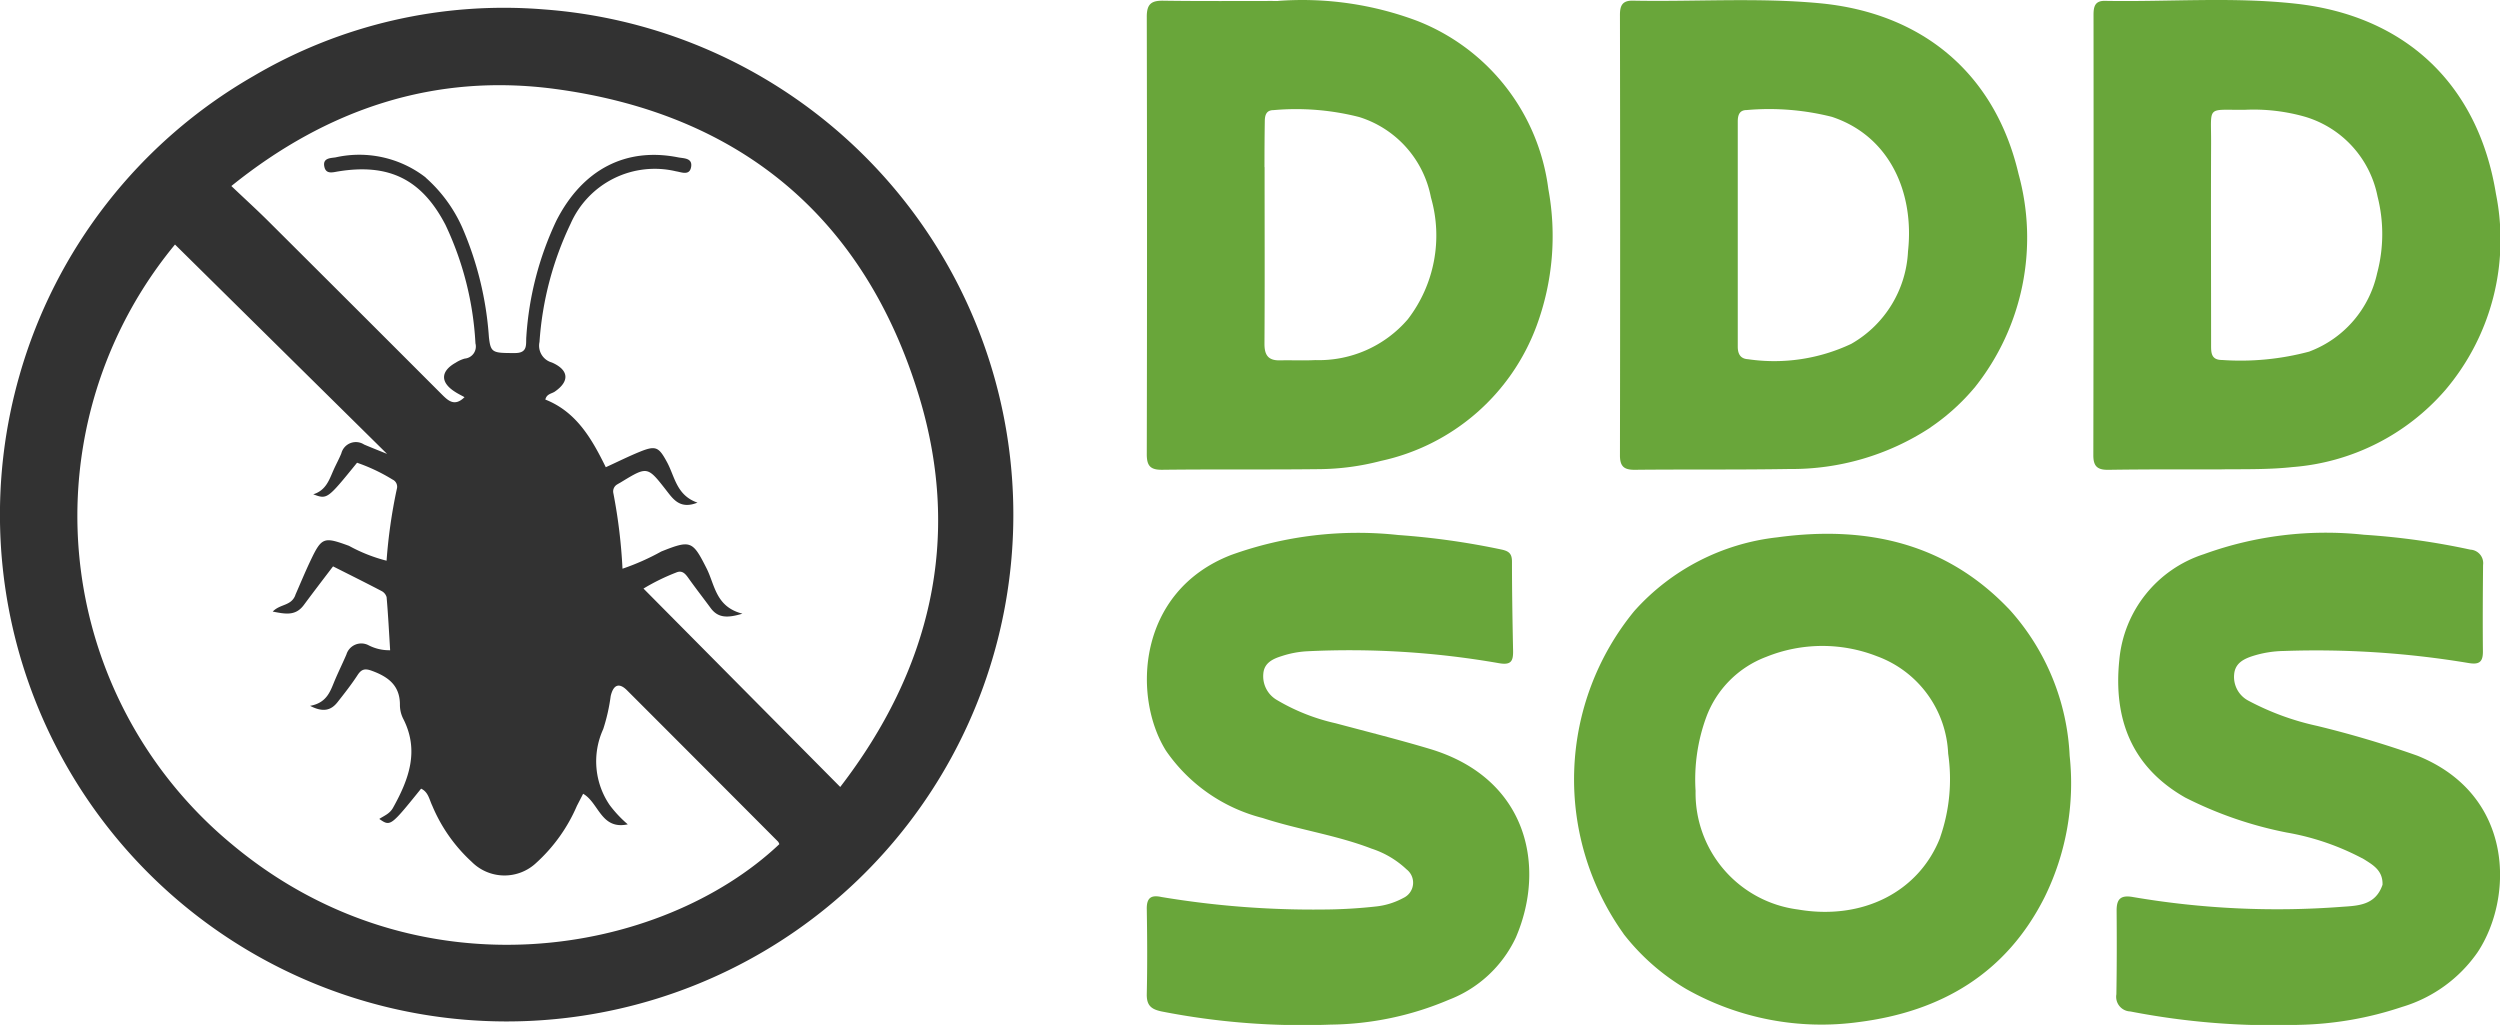
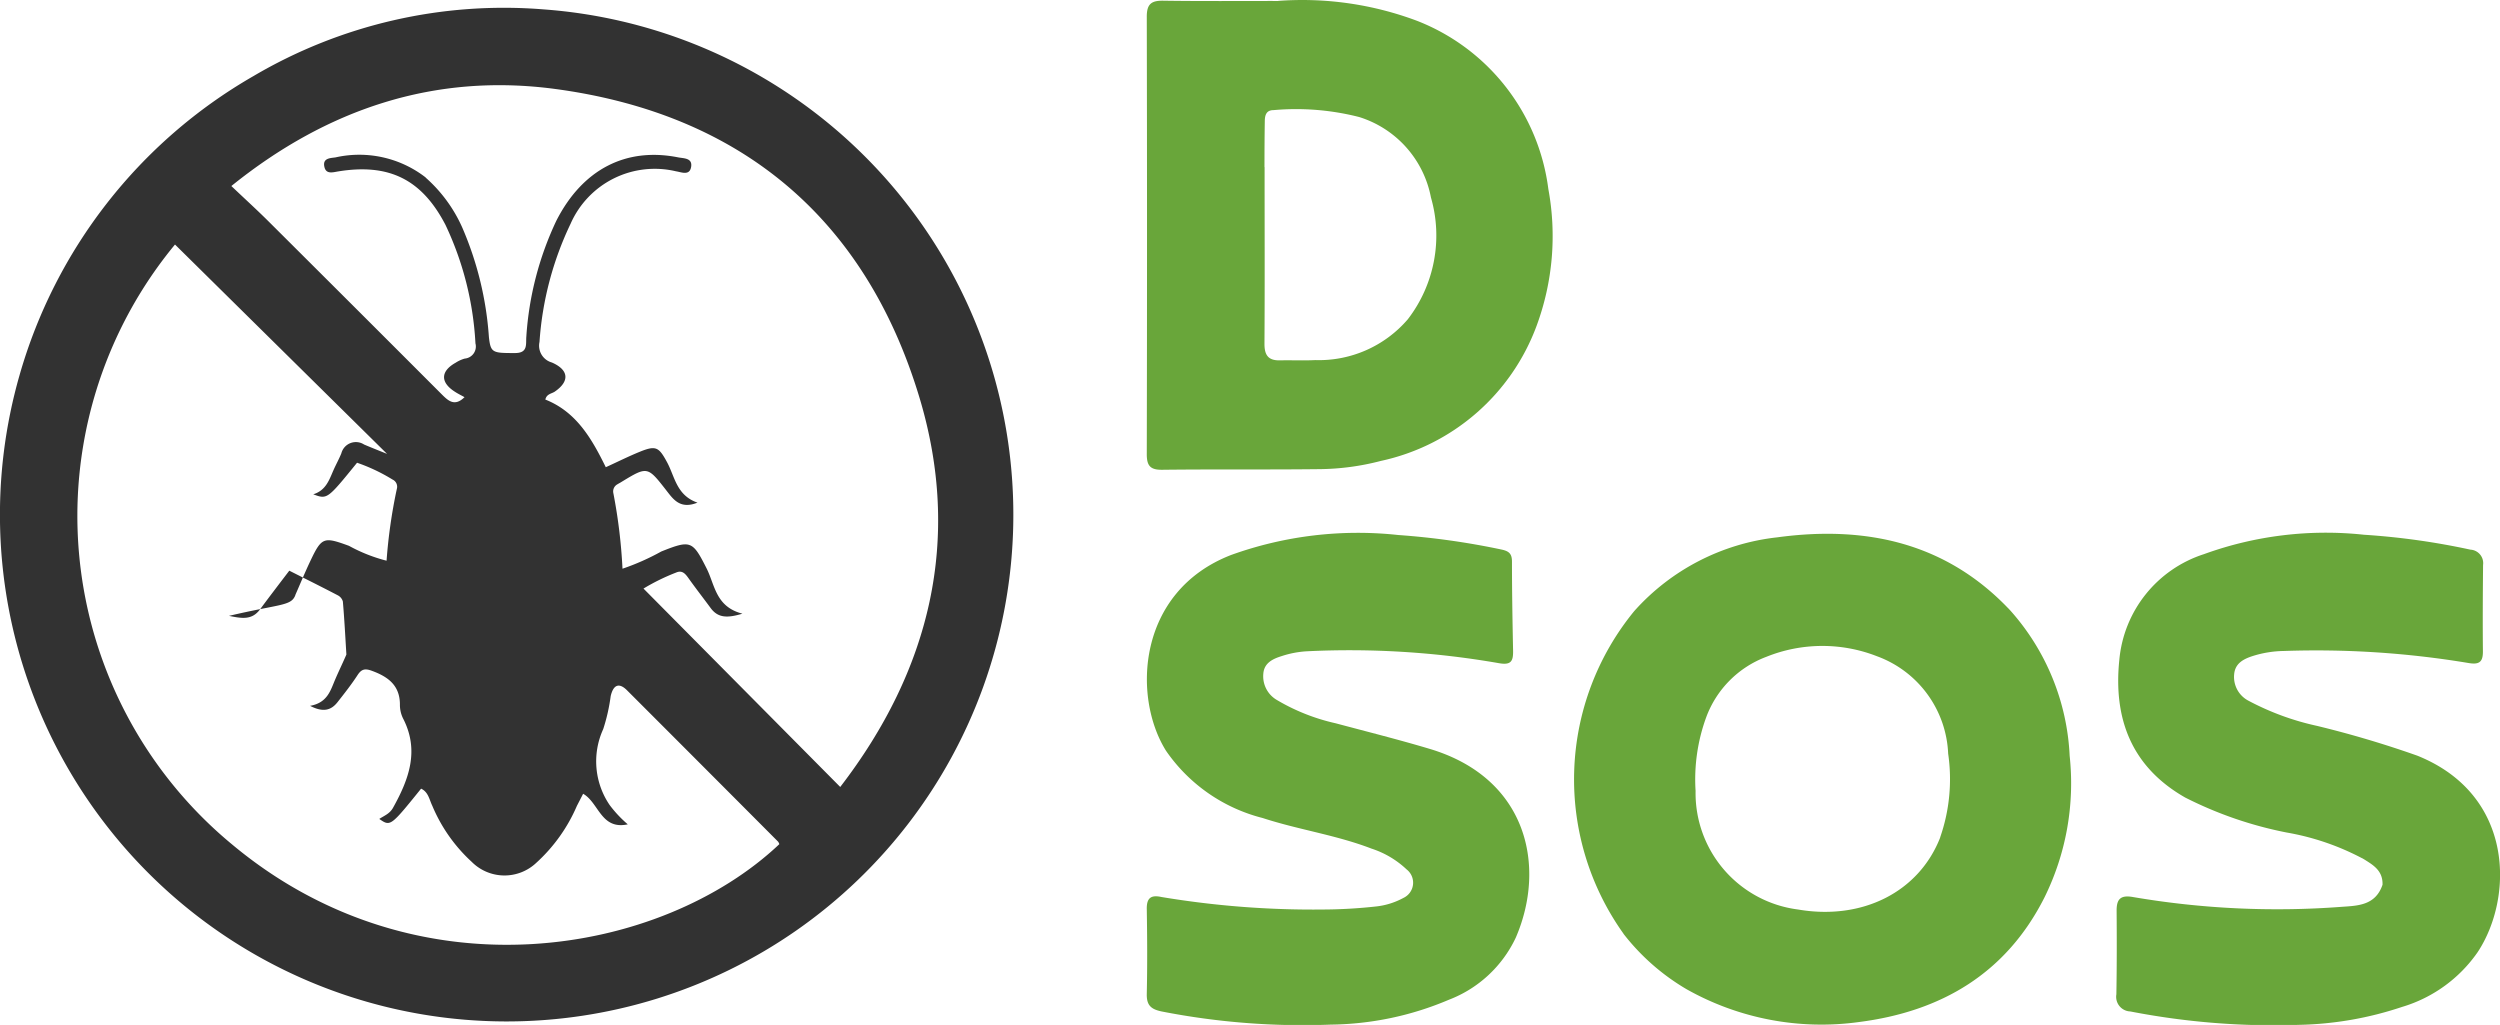
<svg xmlns="http://www.w3.org/2000/svg" width="141.603" height="58.055" viewBox="0 0 141.603 58.055">
  <g id="file" transform="translate(-71.944 -71.544)">
-     <path id="Path_103" data-name="Path 103" d="M73.048,95.184A28.582,28.582,0,0,1,86.284,78.241a27.937,27.937,0,0,1,16.464-3.786,28.7,28.7,0,1,1-29.7,20.729m23.008-11.2a8.23,8.23,0,0,1,2.071,2.826,18.846,18.846,0,0,1,1.509,6.2c.1.9.2.911,1.481.909.755,0,.6-.52.64-.942a18.05,18.05,0,0,1,1.7-6.555c1.484-2.912,3.945-4.174,6.9-3.586.306.061.816.025.734.534-.084.525-.553.3-.858.255a5.206,5.206,0,0,0-5.968,2.966,18.364,18.364,0,0,0-1.763,6.7.987.987,0,0,0,.7,1.163c.975.425,1.011,1.069.167,1.649-.178.122-.463.126-.536.451,1.77.7,2.639,2.237,3.424,3.832.7-.319,1.293-.617,1.909-.868.931-.38,1.094-.282,1.569.6.435.811.529,1.863,1.715,2.274-.978.39-1.364-.178-1.769-.7-1.068-1.367-1.066-1.368-2.564-.456-.068.042-.141.078-.208.121a.457.457,0,0,0-.228.478,30.38,30.38,0,0,1,.522,4.3,13.508,13.508,0,0,0,2.2-.977c1.668-.663,1.769-.613,2.567.967.468.928.509,2.169,2.026,2.556-.861.26-1.386.243-1.8-.319s-.84-1.108-1.243-1.674c-.183-.258-.362-.489-.713-.336a11.859,11.859,0,0,0-1.848.907l11.144,11.238c5.078-6.6,6.919-14.02,4.474-22.1-3.073-10.149-10.15-16.034-20.636-17.438-6.761-.9-12.859,1.093-18.326,5.5.78.741,1.471,1.369,2.132,2.028q4.889,4.869,9.765,9.75c.369.368.738.745,1.31.181-.2-.112-.384-.2-.557-.315-.825-.531-.8-1.161.06-1.639a1.876,1.876,0,0,1,.509-.231.688.688,0,0,0,.607-.862,17.869,17.869,0,0,0-1.7-6.717c-1.346-2.586-3.208-3.487-6.071-3.023-.308.05-.7.181-.789-.276-.1-.489.358-.476.638-.519a6.137,6.137,0,0,1,5.105,1.14m-7.389,23.656c.279-.636.544-1.279.841-1.907.656-1.386.763-1.411,2.2-.887a9.05,9.05,0,0,0,2.131.843,29.413,29.413,0,0,1,.581-4.065.448.448,0,0,0-.245-.533,10.178,10.178,0,0,0-2.008-.951c-1.689,2.081-1.689,2.081-2.482,1.788.726-.224.905-.823,1.15-1.375.141-.317.311-.623.442-.944a.85.85,0,0,1,1.289-.5c.438.186.881.36,1.3.53L81.856,87.772a24.135,24.135,0,0,0,3.258,34c10.511,8.753,24.311,6.26,30.973-.036a.509.509,0,0,0-.071-.142q-4.274-4.29-8.557-8.573c-.45-.448-.774-.32-.925.331a10.435,10.435,0,0,1-.424,1.87,4.391,4.391,0,0,0,.367,4.3,6.788,6.788,0,0,0,1.025,1.092c-1.521.326-1.635-1.226-2.529-1.732-.134.26-.241.471-.351.681a9.327,9.327,0,0,1-2.31,3.237,2.618,2.618,0,0,1-3.647-.06,9.044,9.044,0,0,1-2.24-3.189c-.164-.339-.221-.771-.63-.958-1.736,2.15-1.736,2.15-2.368,1.715.284-.188.59-.291.78-.634.9-1.618,1.507-3.243.564-5.064a1.736,1.736,0,0,1-.175-.777c0-1.1-.681-1.585-1.6-1.92-.368-.134-.571-.1-.792.236-.349.536-.747,1.043-1.144,1.547-.368.467-.82.585-1.553.206,1-.179,1.16-.889,1.432-1.516.2-.466.424-.923.625-1.39a.882.882,0,0,1,1.232-.538,2.548,2.548,0,0,0,1.246.294c-.062-1.006-.113-2.007-.2-3.006a.568.568,0,0,0-.294-.352c-.917-.48-1.845-.94-2.74-1.392-.6.787-1.133,1.484-1.656,2.19-.464.626-1.035.514-1.761.37C87.819,108.121,88.422,108.255,88.668,107.646Z" transform="translate(0 -2.378)" fill="#323232" />
+     <path id="Path_103" data-name="Path 103" d="M73.048,95.184A28.582,28.582,0,0,1,86.284,78.241a27.937,27.937,0,0,1,16.464-3.786,28.7,28.7,0,1,1-29.7,20.729m23.008-11.2a8.23,8.23,0,0,1,2.071,2.826,18.846,18.846,0,0,1,1.509,6.2c.1.9.2.911,1.481.909.755,0,.6-.52.64-.942a18.05,18.05,0,0,1,1.7-6.555c1.484-2.912,3.945-4.174,6.9-3.586.306.061.816.025.734.534-.084.525-.553.3-.858.255a5.206,5.206,0,0,0-5.968,2.966,18.364,18.364,0,0,0-1.763,6.7.987.987,0,0,0,.7,1.163c.975.425,1.011,1.069.167,1.649-.178.122-.463.126-.536.451,1.77.7,2.639,2.237,3.424,3.832.7-.319,1.293-.617,1.909-.868.931-.38,1.094-.282,1.569.6.435.811.529,1.863,1.715,2.274-.978.39-1.364-.178-1.769-.7-1.068-1.367-1.066-1.368-2.564-.456-.068.042-.141.078-.208.121a.457.457,0,0,0-.228.478,30.38,30.38,0,0,1,.522,4.3,13.508,13.508,0,0,0,2.2-.977c1.668-.663,1.769-.613,2.567.967.468.928.509,2.169,2.026,2.556-.861.26-1.386.243-1.8-.319s-.84-1.108-1.243-1.674c-.183-.258-.362-.489-.713-.336a11.859,11.859,0,0,0-1.848.907l11.144,11.238c5.078-6.6,6.919-14.02,4.474-22.1-3.073-10.149-10.15-16.034-20.636-17.438-6.761-.9-12.859,1.093-18.326,5.5.78.741,1.471,1.369,2.132,2.028q4.889,4.869,9.765,9.75c.369.368.738.745,1.31.181-.2-.112-.384-.2-.557-.315-.825-.531-.8-1.161.06-1.639a1.876,1.876,0,0,1,.509-.231.688.688,0,0,0,.607-.862,17.869,17.869,0,0,0-1.7-6.717c-1.346-2.586-3.208-3.487-6.071-3.023-.308.05-.7.181-.789-.276-.1-.489.358-.476.638-.519a6.137,6.137,0,0,1,5.105,1.14m-7.389,23.656c.279-.636.544-1.279.841-1.907.656-1.386.763-1.411,2.2-.887a9.05,9.05,0,0,0,2.131.843,29.413,29.413,0,0,1,.581-4.065.448.448,0,0,0-.245-.533,10.178,10.178,0,0,0-2.008-.951c-1.689,2.081-1.689,2.081-2.482,1.788.726-.224.905-.823,1.15-1.375.141-.317.311-.623.442-.944a.85.85,0,0,1,1.289-.5c.438.186.881.36,1.3.53L81.856,87.772a24.135,24.135,0,0,0,3.258,34c10.511,8.753,24.311,6.26,30.973-.036a.509.509,0,0,0-.071-.142q-4.274-4.29-8.557-8.573c-.45-.448-.774-.32-.925.331a10.435,10.435,0,0,1-.424,1.87,4.391,4.391,0,0,0,.367,4.3,6.788,6.788,0,0,0,1.025,1.092c-1.521.326-1.635-1.226-2.529-1.732-.134.26-.241.471-.351.681a9.327,9.327,0,0,1-2.31,3.237,2.618,2.618,0,0,1-3.647-.06,9.044,9.044,0,0,1-2.24-3.189c-.164-.339-.221-.771-.63-.958-1.736,2.15-1.736,2.15-2.368,1.715.284-.188.59-.291.78-.634.9-1.618,1.507-3.243.564-5.064a1.736,1.736,0,0,1-.175-.777c0-1.1-.681-1.585-1.6-1.92-.368-.134-.571-.1-.792.236-.349.536-.747,1.043-1.144,1.547-.368.467-.82.585-1.553.206,1-.179,1.16-.889,1.432-1.516.2-.466.424-.923.625-1.39c-.062-1.006-.113-2.007-.2-3.006a.568.568,0,0,0-.294-.352c-.917-.48-1.845-.94-2.74-1.392-.6.787-1.133,1.484-1.656,2.19-.464.626-1.035.514-1.761.37C87.819,108.121,88.422,108.255,88.668,107.646Z" transform="translate(0 -2.378)" fill="#323232" />
    <path id="Path_104" data-name="Path 104" d="M630.245,282.573a15.036,15.036,0,0,1,.613-18.283,12.736,12.736,0,0,1,8.1-4.17c5.037-.684,9.6.31,13.2,4.15a13.283,13.283,0,0,1,3.356,8.227,14.593,14.593,0,0,1-1.428,8.022c-2.169,4.3-5.845,6.463-10.52,7.057a15.56,15.56,0,0,1-9.751-1.861,12.567,12.567,0,0,1-3.576-3.143m17.939-5.455a10.028,10.028,0,0,0,.454-4.747,6.149,6.149,0,0,0-4.033-5.515,8.486,8.486,0,0,0-6.273.036,5.8,5.8,0,0,0-3.4,3.425,10.264,10.264,0,0,0-.6,4.172,6.645,6.645,0,0,0,5.808,6.713C643.772,281.826,646.978,280.209,648.183,277.117Z" transform="translate(-466.342 -158.141)" fill="#69a63a" />
-     <path id="Path_105" data-name="Path 105" d="M661.231,95.814a14.31,14.31,0,0,1-8.011,2.358c-2.914.049-5.828.015-8.743.045-.618.006-.847-.194-.845-.828q.022-12.473,0-24.945c0-.517.138-.808.718-.8,3.526.069,7.061-.183,10.579.145,5.82.542,9.947,3.971,11.28,9.672a13.593,13.593,0,0,1-2.454,12.055,12.137,12.137,0,0,1-2.528,2.295m-5.568-17.58a14.53,14.53,0,0,0-4.843-.391c-.434,0-.511.309-.511.661q0,6.371,0,12.742c0,.42.158.684.576.71a10.22,10.22,0,0,0,5.851-.869,6.378,6.378,0,0,0,3.216-5.242C660.314,82.516,658.912,79.326,655.663,78.234Z" transform="translate(-479.932 -0.063)" fill="#69a63a" />
-     <path id="Path_106" data-name="Path 106" d="M817.963,98.131c-2.193,0-4.3-.008-6.417.024-.618.009-.856-.191-.855-.824q.022-12.473.011-24.946c0-.454.074-.8.637-.792,3.607.066,7.227-.237,10.819.16,6.209.686,10.332,4.573,11.336,10.763a13.162,13.162,0,0,1-2.867,11.122A12.742,12.742,0,0,1,821.968,98c-1.307.143-2.616.115-4.005.127m4.978-6.678a6.136,6.136,0,0,0,3.823-4.424,8.636,8.636,0,0,0,.025-4.353,5.9,5.9,0,0,0-4.107-4.515,10.61,10.61,0,0,0-3.4-.394c-2.208.024-1.911-.29-1.921,1.9-.016,3.795,0,7.59,0,11.384,0,.445-.02.887.621.887A15.011,15.011,0,0,0,822.941,91.453Z" transform="translate(-620.178)" fill="#69a63a" />
    <path id="Path_107" data-name="Path 107" d="M484.061,71.766a18.511,18.511,0,0,1,7.872,1.13,11.829,11.829,0,0,1,7.433,9.527,14.656,14.656,0,0,1-.659,7.73,12.133,12.133,0,0,1-8.827,7.669,14.205,14.205,0,0,1-3.486.466c-2.968.035-5.937,0-8.9.036-.665.007-.874-.217-.873-.88q.027-12.395,0-24.789c0-.725.271-.913.947-.9,2.139.032,4.278.013,6.5.015m-.774,9.412c0,3.338.014,6.677-.007,10.015,0,.649.229.943.876.929.667-.015,1.336.019,2-.015a6.635,6.635,0,0,0,5.245-2.314,7.777,7.777,0,0,0,1.308-6.9,5.935,5.935,0,0,0-4.068-4.554,14.452,14.452,0,0,0-4.843-.391c-.439,0-.5.317-.5.665C483.292,79.415,483.289,80.216,483.287,81.178Z" transform="translate(-339.722 -0.171)" fill="#69a63a" />
    <path id="Path_108" data-name="Path 108" d="M833.877,279.6c.027-.808-.542-1.123-1.055-1.447a14.414,14.414,0,0,0-4.374-1.511,22.075,22.075,0,0,1-5.74-1.977c-3.057-1.737-4.082-4.479-3.739-7.8a6.949,6.949,0,0,1,4.79-5.989,20.236,20.236,0,0,1,9.074-1.1,40.692,40.692,0,0,1,6.022.844.766.766,0,0,1,.717.868c-.015,1.631-.025,3.263-.009,4.894.006.627-.233.762-.835.656a52.475,52.475,0,0,0-10.461-.678,6.134,6.134,0,0,0-1.733.282c-.531.171-1.016.415-1.062,1.055a1.517,1.517,0,0,0,.792,1.469,15.067,15.067,0,0,0,3.9,1.435,58.224,58.224,0,0,1,5.678,1.686c5.538,2.223,5.456,8.076,3.416,11.142a7.982,7.982,0,0,1-4.28,3.093,19.523,19.523,0,0,1-5.82,1.013,42.449,42.449,0,0,1-9.567-.758.83.83,0,0,1-.789-.971c.027-1.577.026-3.156.014-4.733-.005-.662.226-.9.92-.778a48.429,48.429,0,0,0,11.813.557C832.439,280.787,833.476,280.791,833.877,279.6Z" transform="translate(-626.984 -157.943)" fill="#69a63a" />
    <path id="Path_109" data-name="Path 109" d="M489.58,280.894a4.186,4.186,0,0,0,1.585-.488.952.952,0,0,0,.177-1.617,5.246,5.246,0,0,0-1.984-1.175c-2-.771-4.136-1.07-6.168-1.734a9.475,9.475,0,0,1-5.474-3.811c-1.911-3.054-1.64-9.024,3.693-11.089a21.19,21.19,0,0,1,9.464-1.129,42.749,42.749,0,0,1,5.864.826c.424.093.576.251.576.684,0,1.681.029,3.363.063,5.044.012.608-.123.832-.834.7a49.159,49.159,0,0,0-10.856-.668,5.547,5.547,0,0,0-1.41.27c-.489.151-.991.376-1.045.979a1.551,1.551,0,0,0,.751,1.5,11.4,11.4,0,0,0,3.337,1.327c1.78.476,3.569.923,5.333,1.451,5.555,1.661,6.611,6.675,4.879,10.687a6.92,6.92,0,0,1-3.791,3.523,17.567,17.567,0,0,1-6.7,1.408,41.347,41.347,0,0,1-9.566-.744c-.612-.127-.86-.354-.846-.993.035-1.6.026-3.209,0-4.813-.009-.625.238-.808.83-.678a52.118,52.118,0,0,0,9.174.709A28.353,28.353,0,0,0,489.58,280.894Z" transform="translate(-339.729 -158.003)" fill="#69a63a" />
  </g>
</svg>